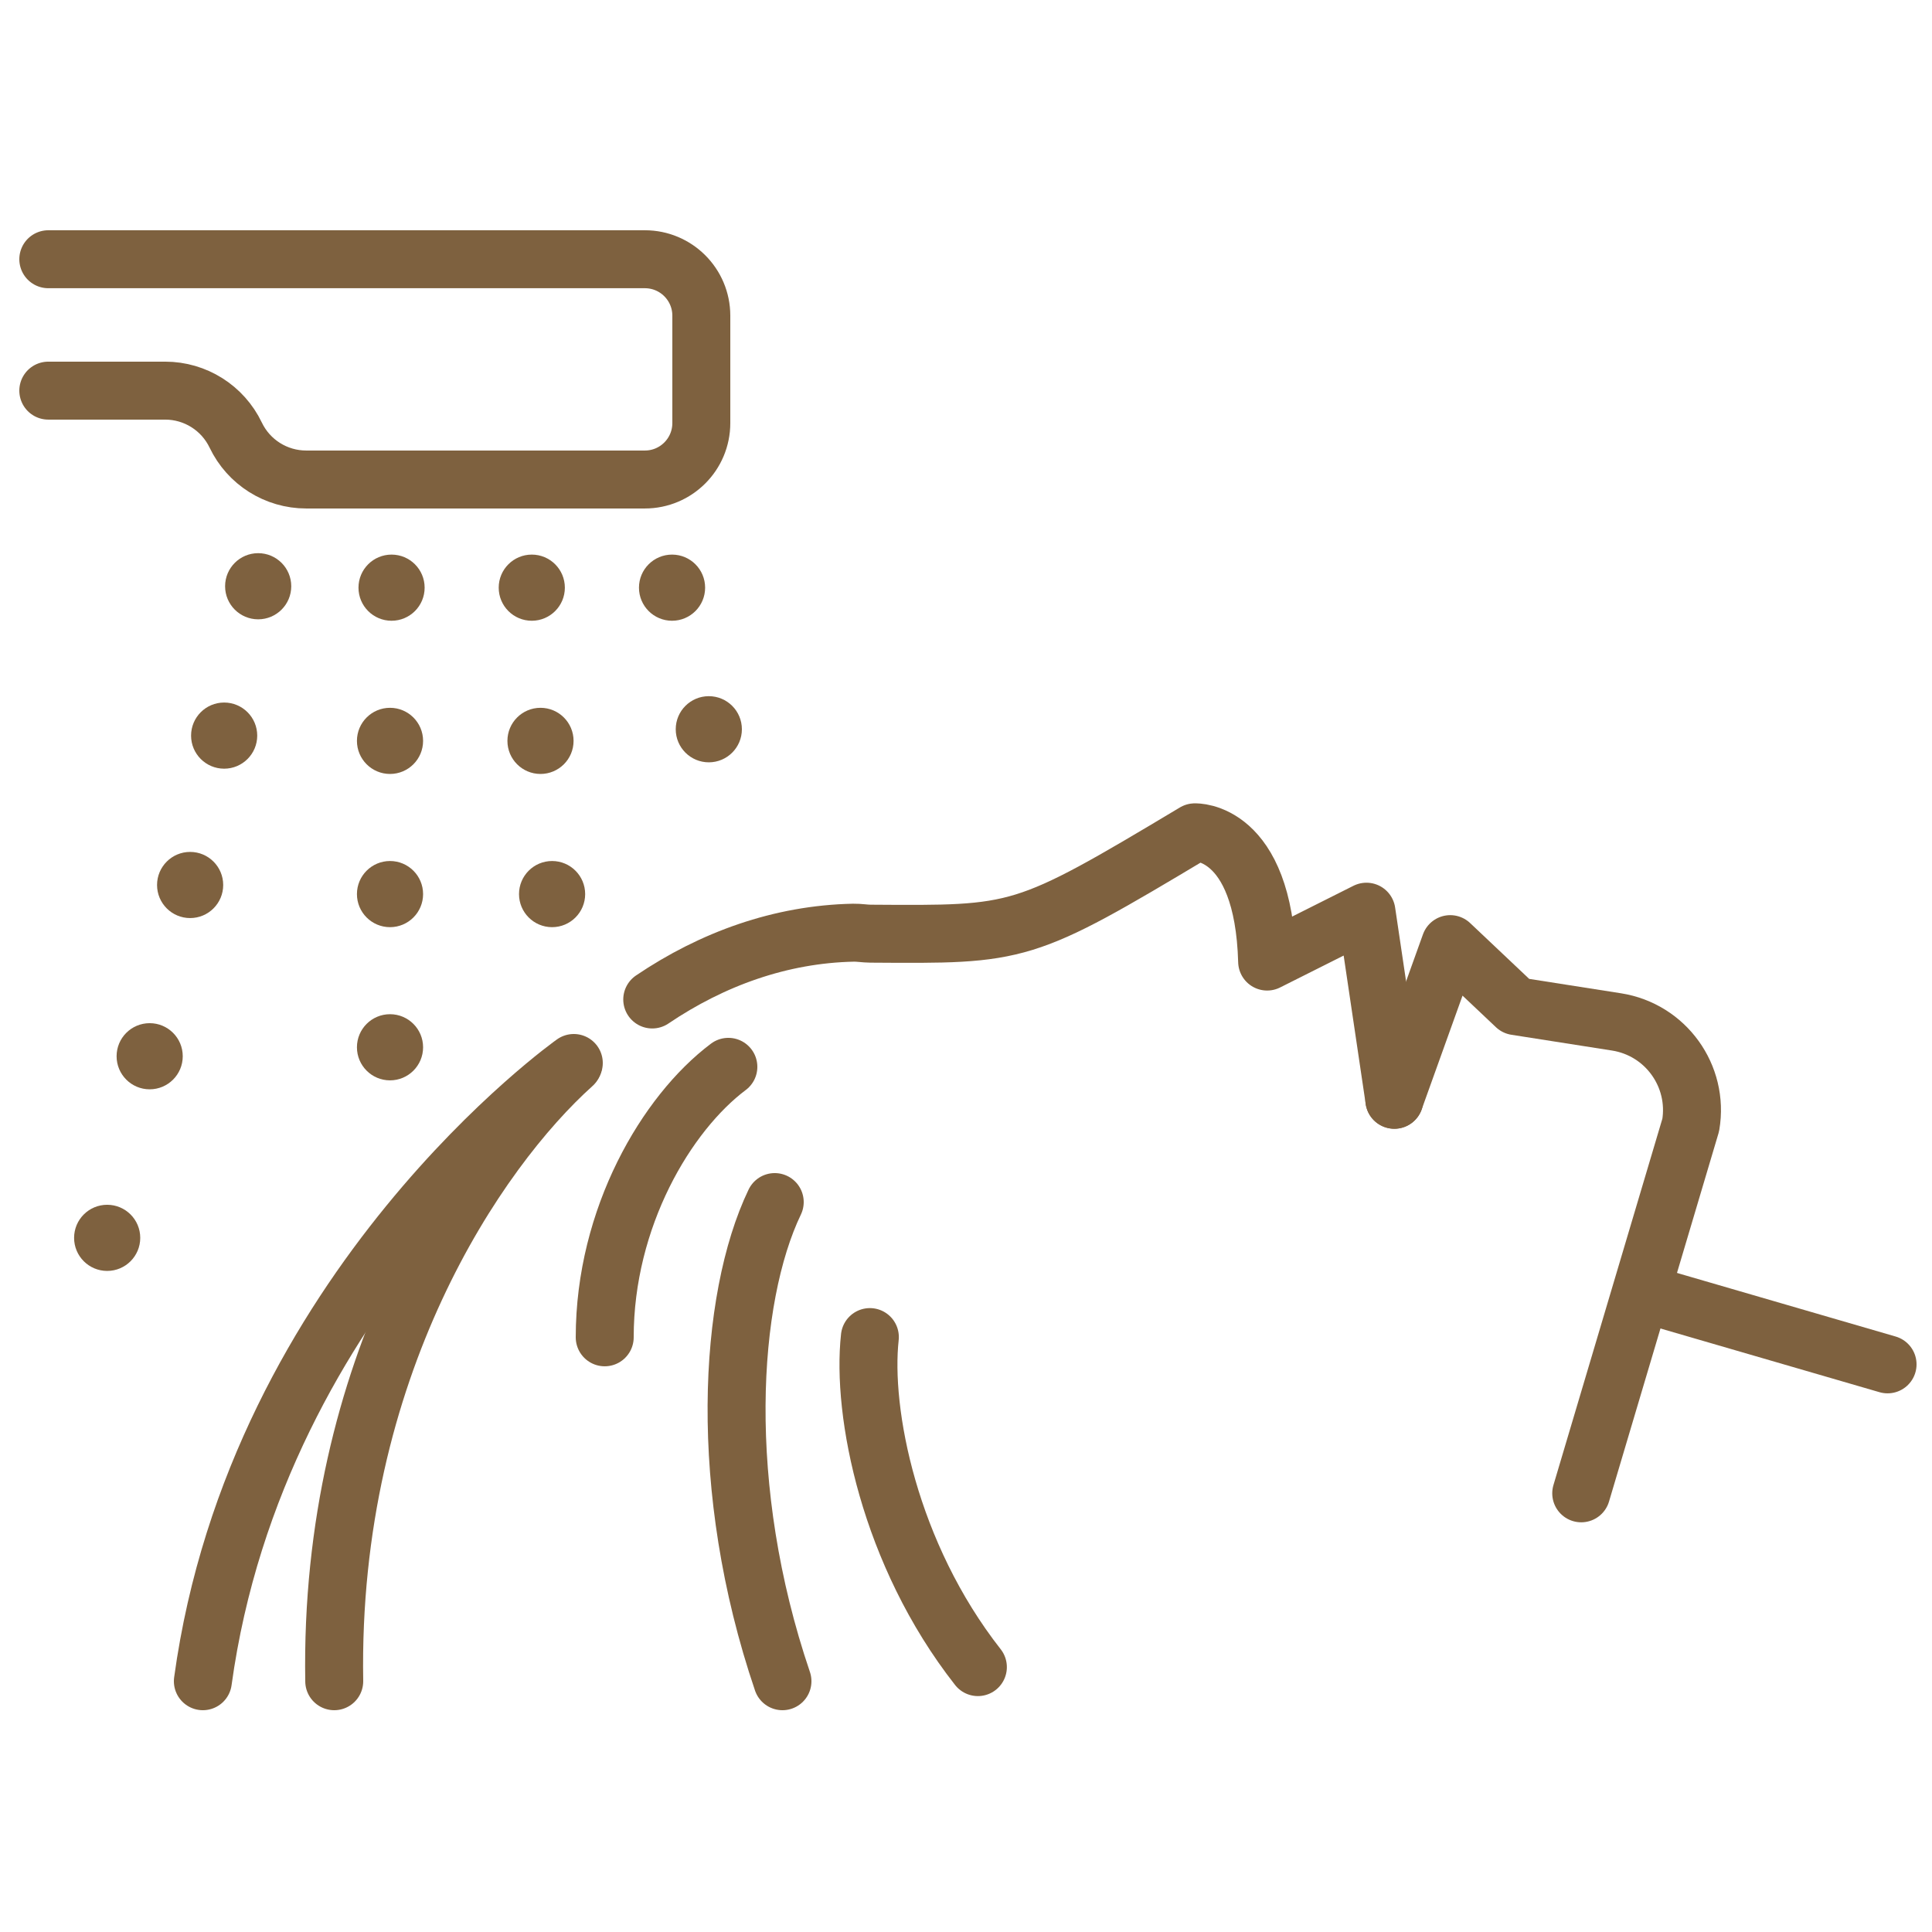
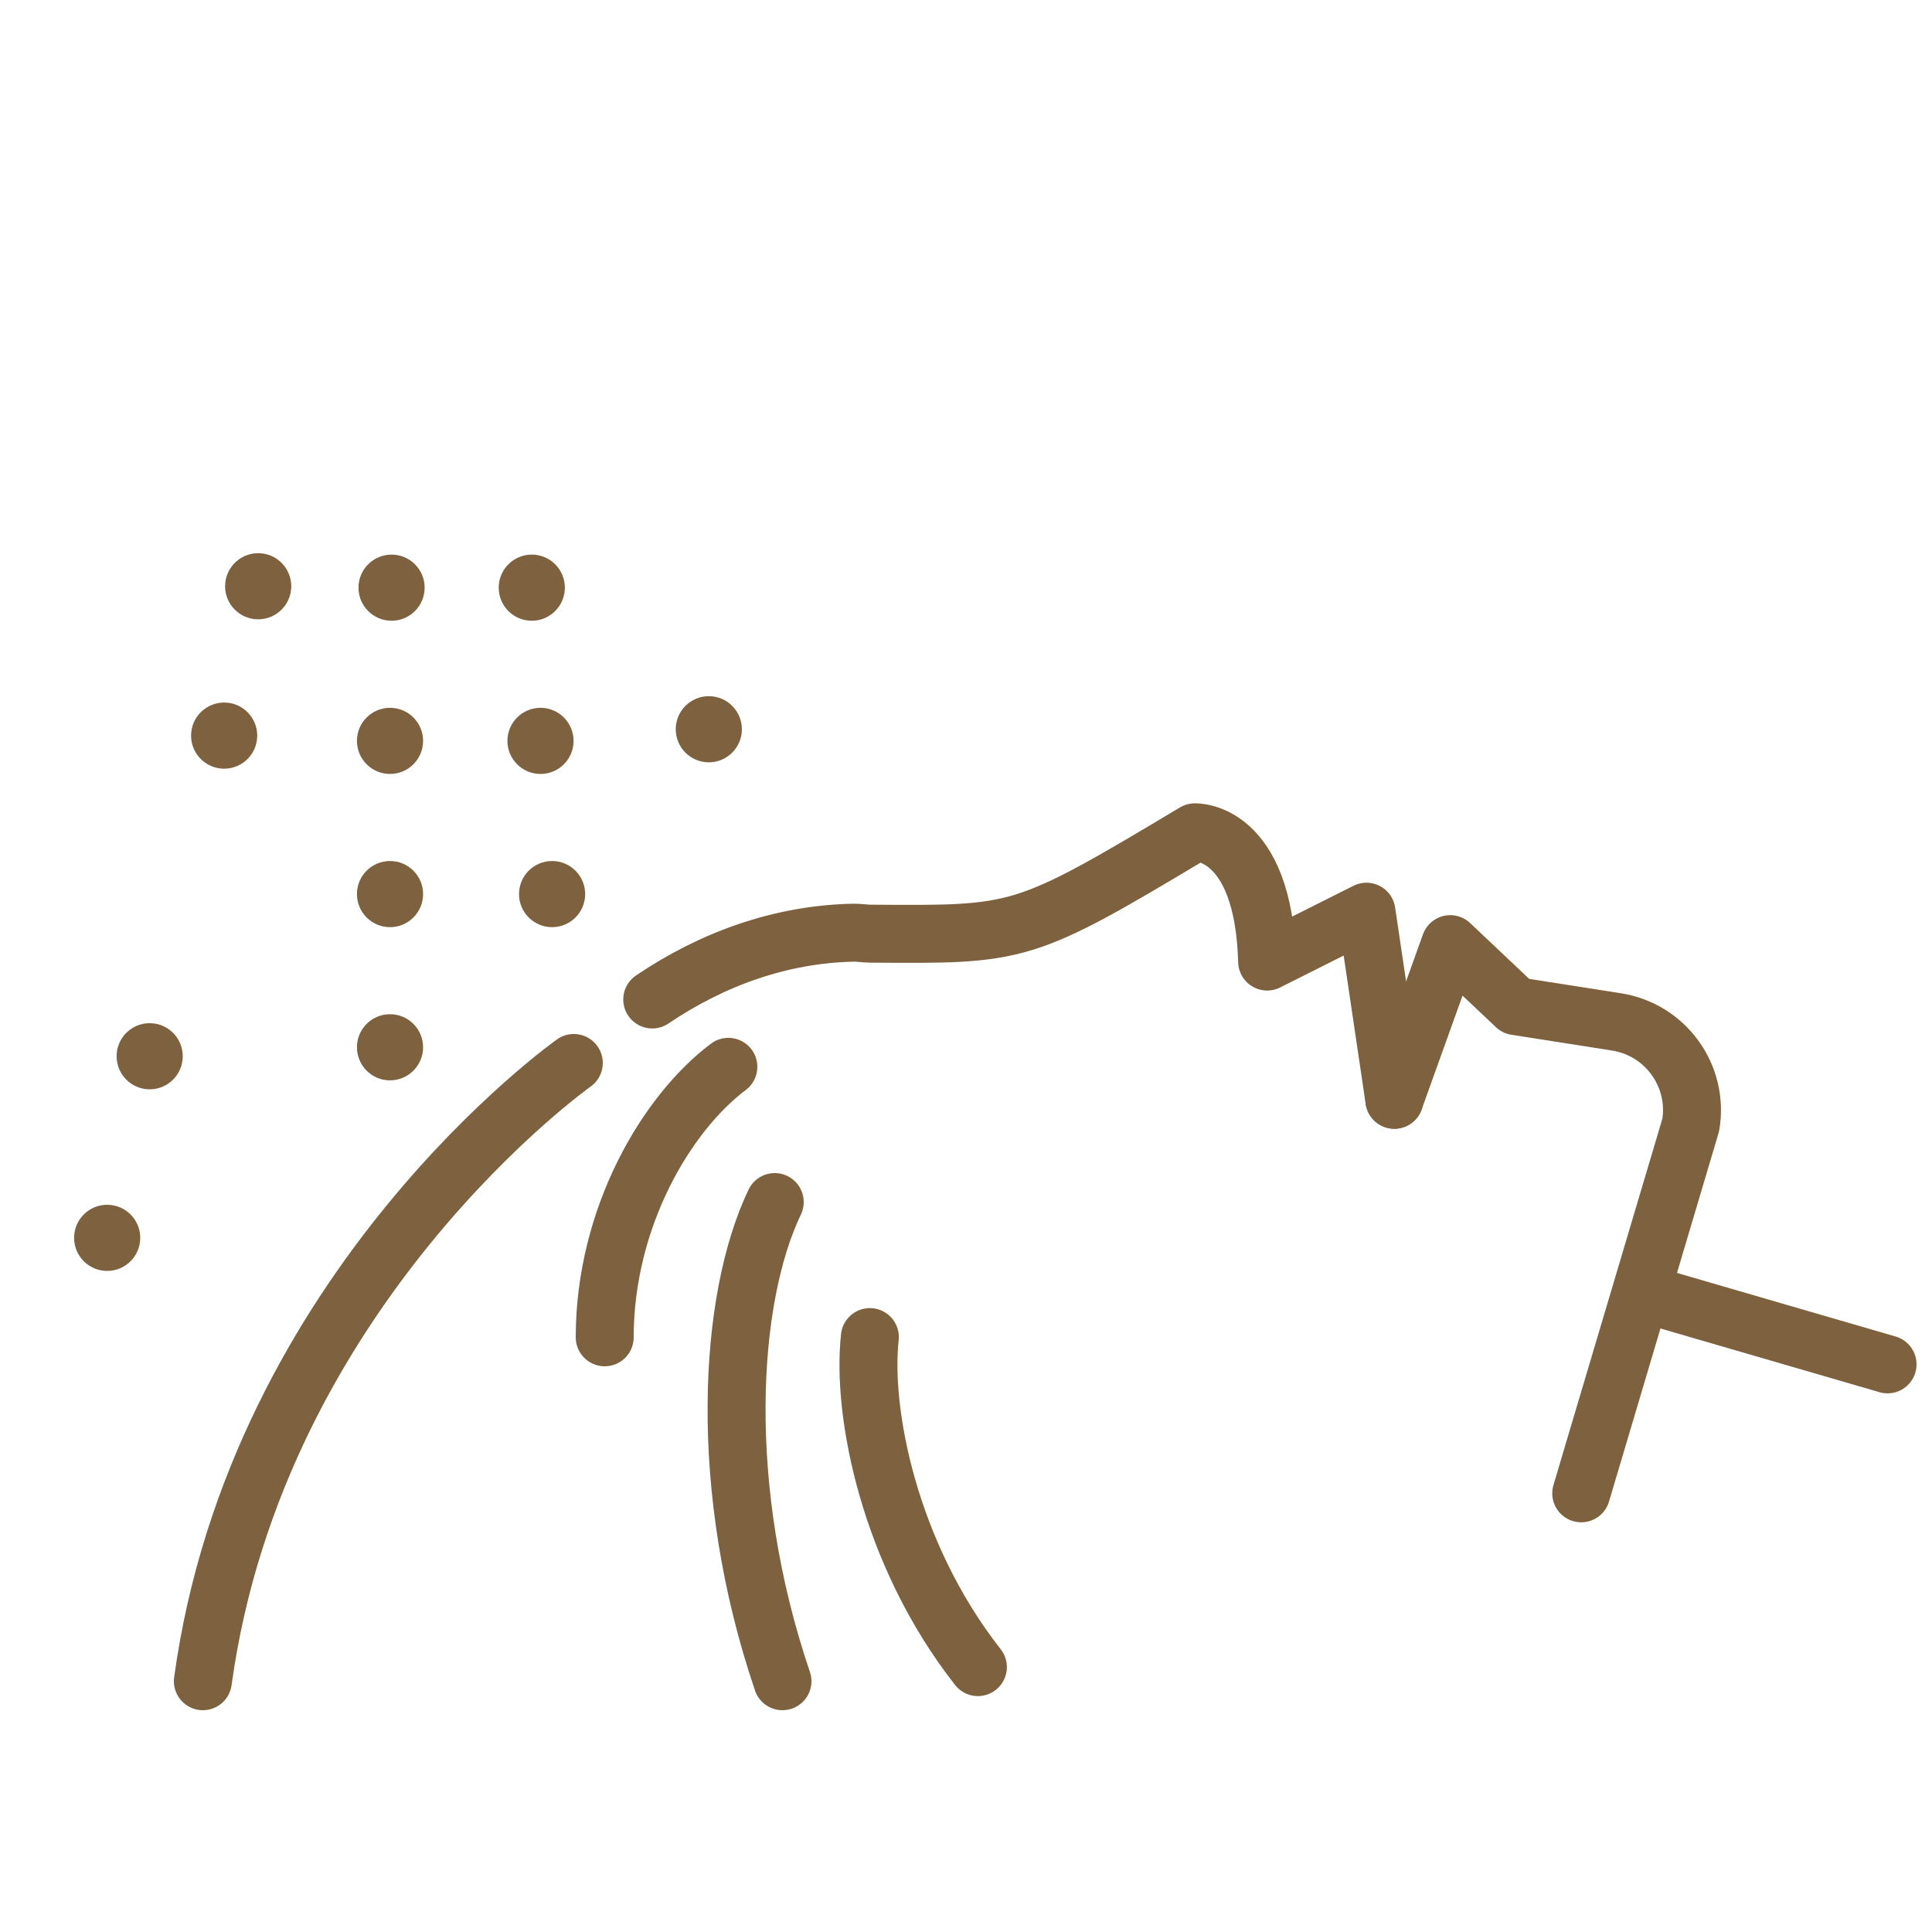
<svg xmlns="http://www.w3.org/2000/svg" version="1.1" id="圖層_1" x="0px" y="0px" width="100px" height="100px" viewBox="0 0 100 100" enable-background="new 0 0 100 100" xml:space="preserve">
  <g>
-     <path fill="none" stroke="#7E613F" stroke-width="3" stroke-linecap="round" stroke-linejoin="round" stroke-miterlimit="10" d="   M2.5,20.219h6.05c1.558,0,2.978,0.895,3.65,2.3c0.672,1.406,2.091,2.3,3.649,2.3h17.529c1.614,0,2.922-1.308,2.922-2.922v-5.557   c0-1.614-1.308-2.922-2.922-2.922H2.5" />
    <g>
-       <circle fill="#7E613F" cx="34.785" cy="30.418" r="1.712" />
      <circle fill="#7E613F" cx="36.688" cy="37.746" r="1.712" />
      <circle fill="#7E613F" cx="28.576" cy="46.278" r="1.712" />
      <circle fill="#7E613F" cx="27.976" cy="38.348" r="1.712" />
      <circle fill="#7E613F" cx="27.525" cy="30.418" r="1.712" />
-       <circle fill="#7E613F" cx="9.841" cy="45.807" r="1.712" />
      <circle fill="#7E613F" cx="7.747" cy="54.671" r="1.712" />
      <circle fill="#7E613F" cx="5.547" cy="64.071" r="1.712" />
      <circle fill="#7E613F" cx="11.602" cy="38.075" r="1.712" />
      <circle fill="#7E613F" cx="13.363" cy="30.344" r="1.712" />
      <circle fill="#7E613F" cx="20.187" cy="46.278" r="1.712" />
      <circle fill="#7E613F" cx="20.187" cy="54.207" r="1.712" />
      <circle fill="#7E613F" cx="20.187" cy="38.348" r="1.712" />
      <circle fill="#7E613F" cx="20.267" cy="30.418" r="1.712" />
    </g>
    <g>
      <g>
        <g>
          <g>
            <g>
              <g>
                <g>
                  <path fill="none" stroke="#7E613F" stroke-width="3" stroke-linecap="round" stroke-linejoin="round" stroke-miterlimit="10" d="          M81.844,77.294l5.668-19.065c0.428-2.538-1.3-4.936-3.842-5.335l-5.211-0.817l-3.395-3.209l-2.893,8.057" />
                  <path fill="none" stroke="#7E613F" stroke-width="3" stroke-linecap="round" stroke-linejoin="round" stroke-miterlimit="10" d="          M33.76,51.733c3.107-2.099,6.649-3.381,10.415-3.457c0.294-0.006,0.586,0.049,0.881,0.051          c7.771,0.052,7.846,0.107,16.786-5.246c0,0,3.557-0.17,3.745,6.689l5.14-2.581l1.445,9.734" />
-                   <path fill="none" stroke="#7E613F" stroke-width="3" stroke-linecap="round" stroke-linejoin="round" stroke-miterlimit="10" d="          M17.3,87.02c-0.275-16.226,7.408-27.474,12.362-31.92" />
                </g>
              </g>
            </g>
            <path fill="none" stroke="#7E613F" stroke-width="3" stroke-linecap="round" stroke-linejoin="round" stroke-miterlimit="10" d="       M84.982,66.92L97.7,70.619" />
          </g>
        </g>
        <g>
          <path fill="none" stroke="#7E613F" stroke-width="3" stroke-linecap="round" stroke-linejoin="round" stroke-miterlimit="10" d="      M37.7,55.219c-3.2,2.4-6.4,7.801-6.4,14" />
          <path fill="none" stroke="#7E613F" stroke-width="3" stroke-linecap="round" stroke-linejoin="round" stroke-miterlimit="10" d="      M40.1,62.219c-2.4,5-3,14.801,0.4,24.801" />
          <path fill="none" stroke="#7E613F" stroke-width="3" stroke-linecap="round" stroke-linejoin="round" stroke-miterlimit="10" d="      M45.024,69.207c-0.43,3.889,0.992,11.22,5.591,17.082" />
        </g>
      </g>
      <path fill="none" stroke="#7E613F" stroke-width="3" stroke-linecap="round" stroke-linejoin="round" stroke-miterlimit="10" d="    M29.7,55.02c0,0-16.4,11.6-19.2,32" />
    </g>
  </g>
</svg>